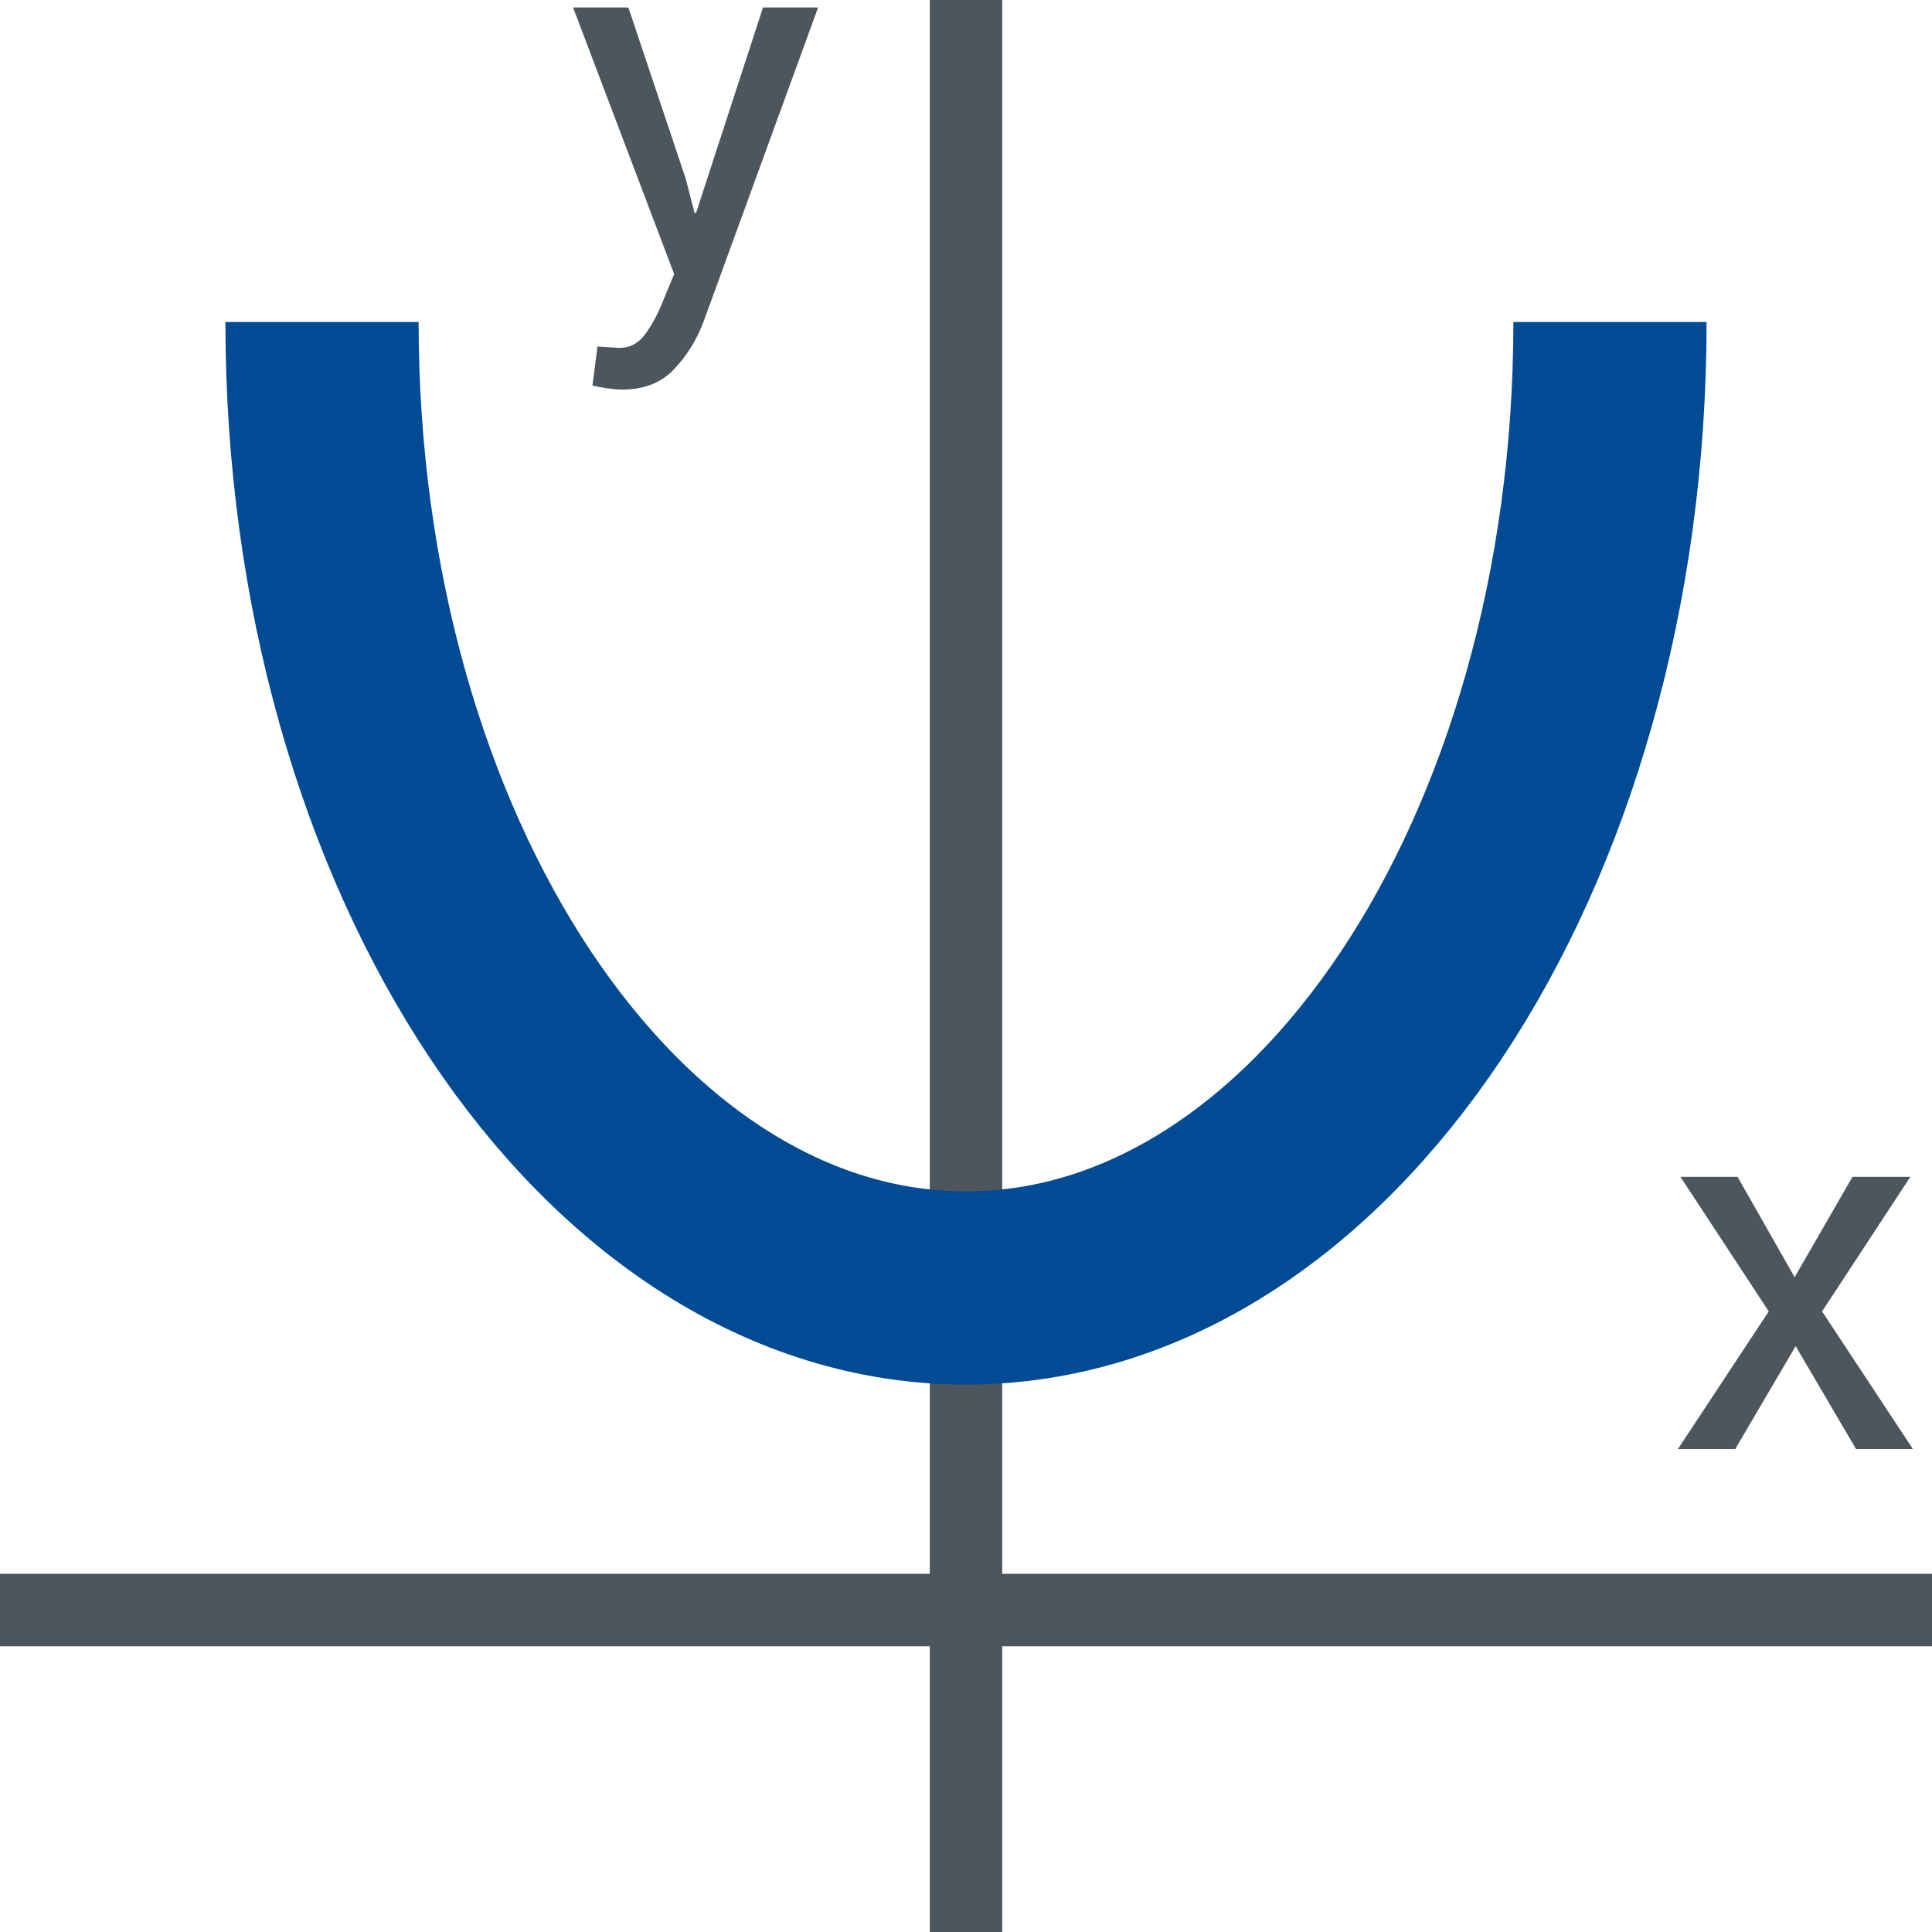
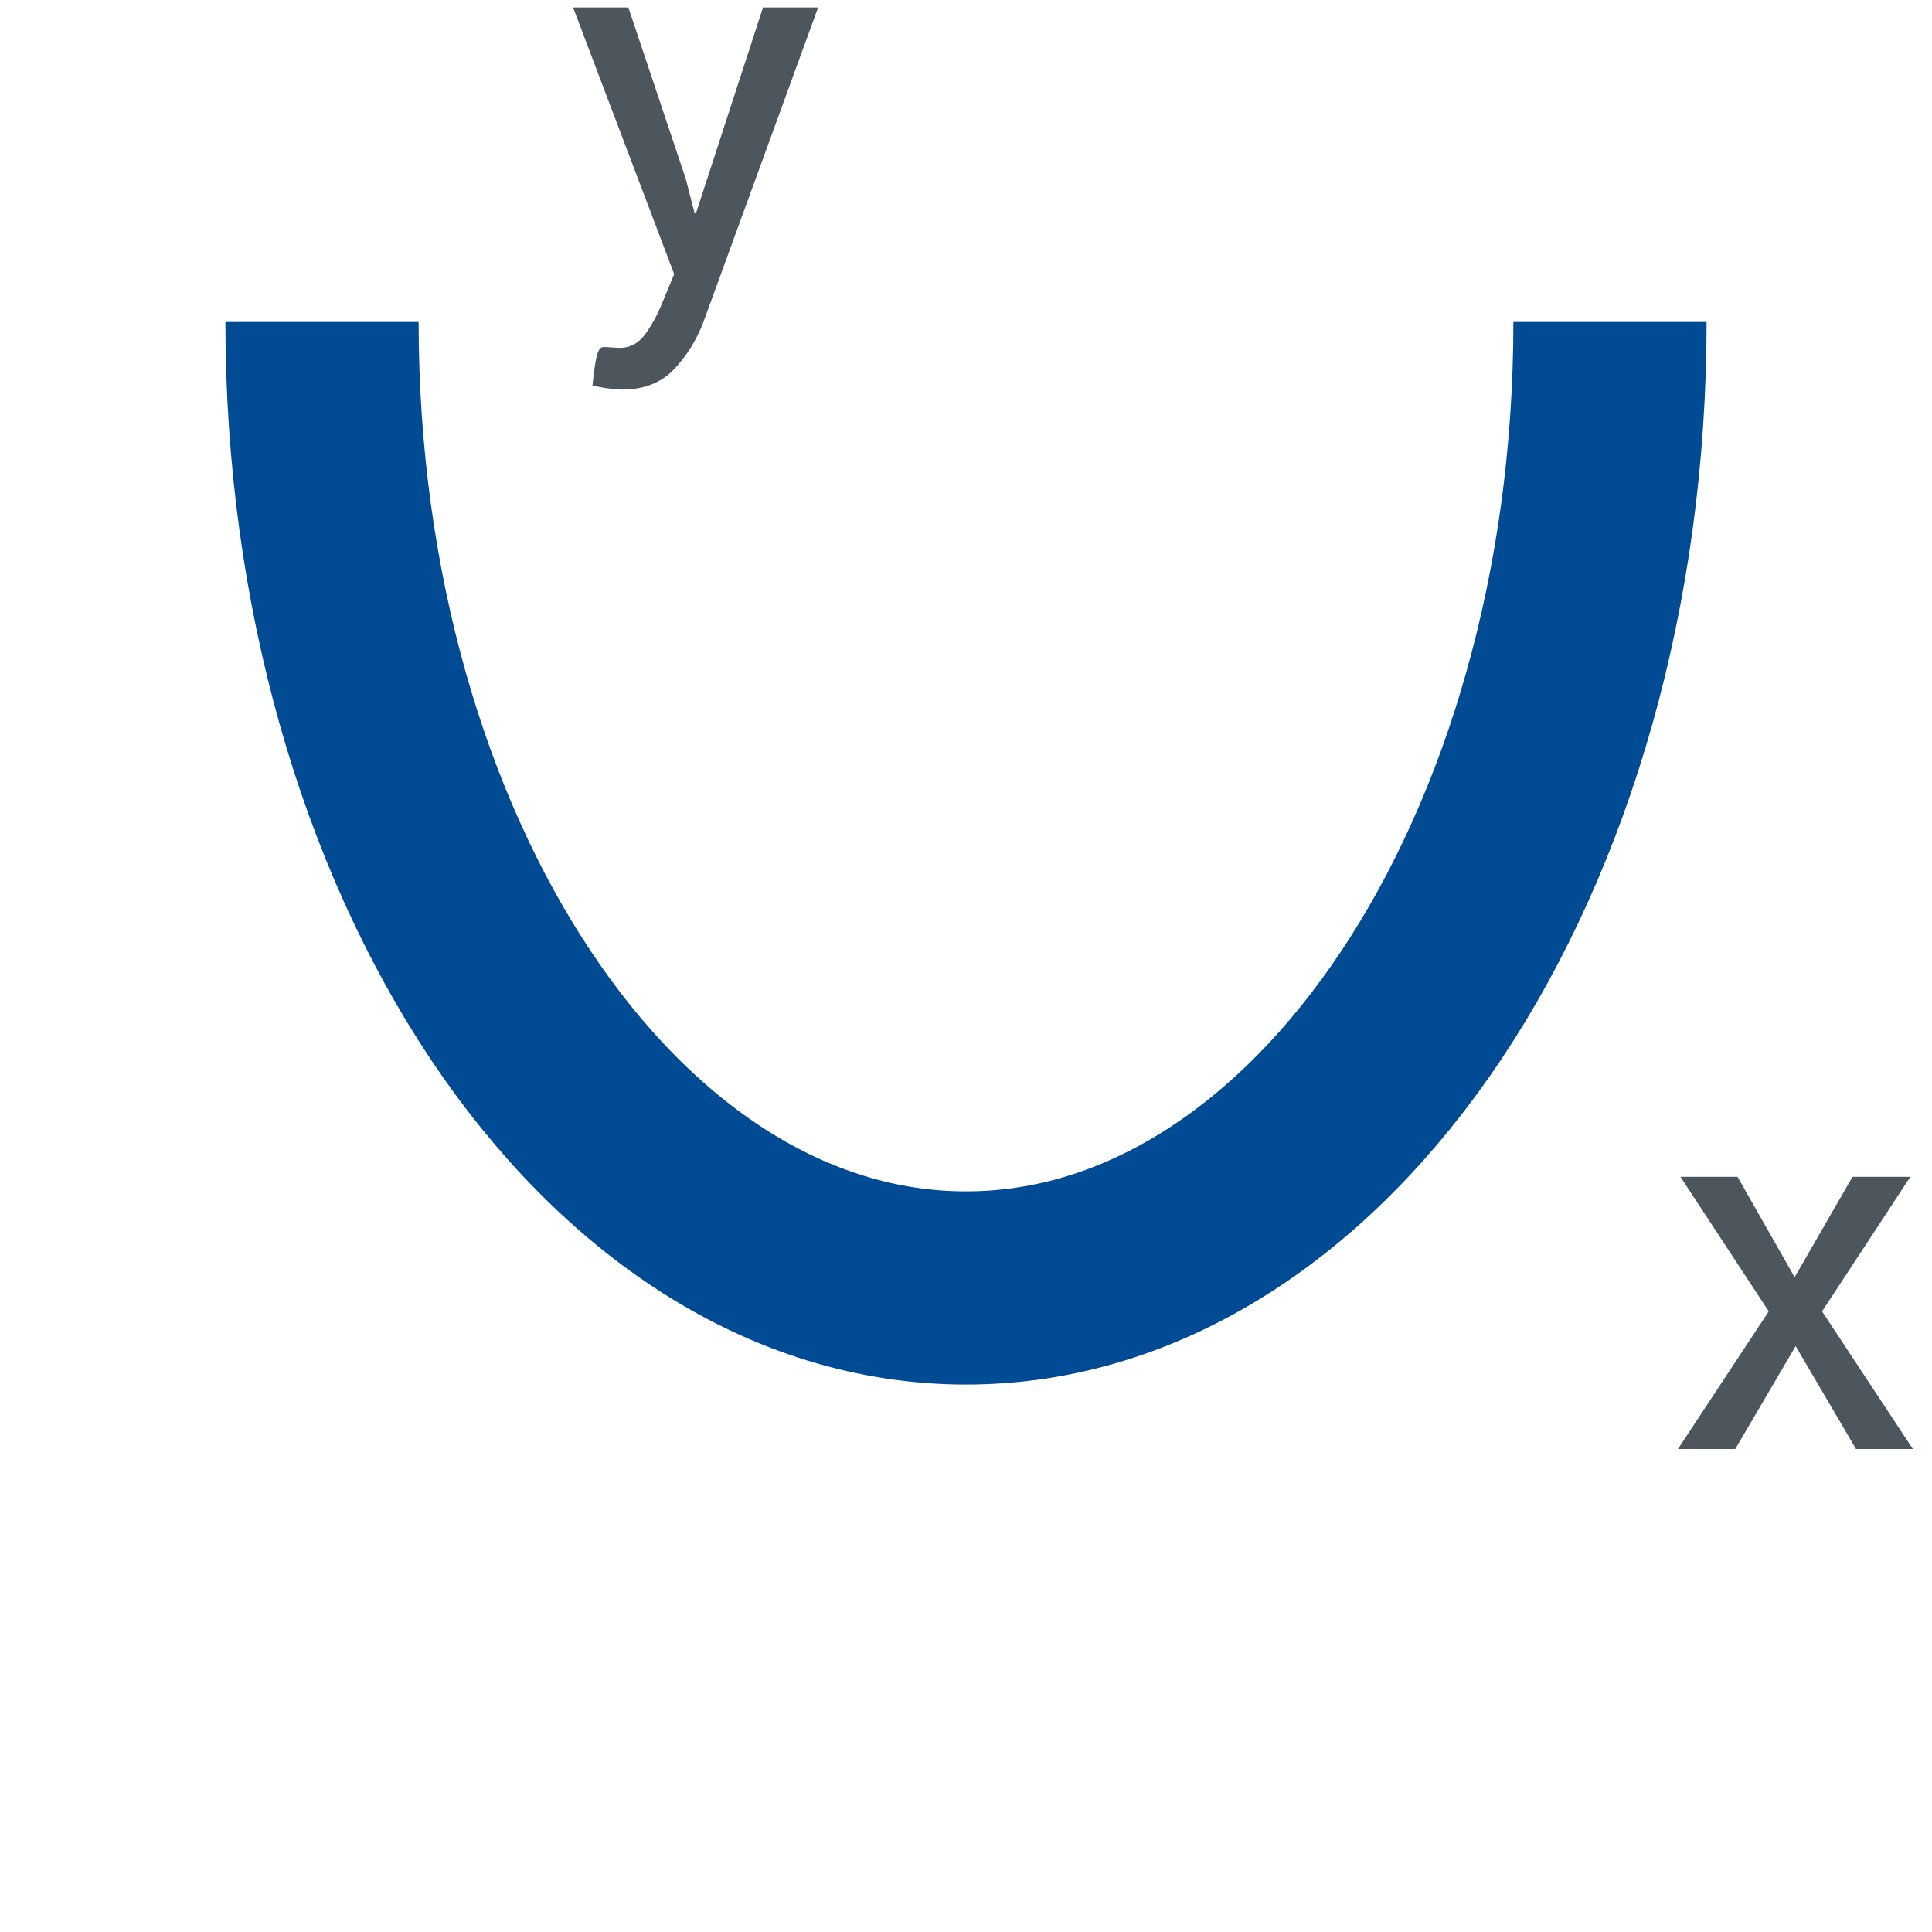
<svg xmlns="http://www.w3.org/2000/svg" width="40" height="40" viewBox="0 0 40 40" fill="none">
-   <path d="M20 40V0" stroke="#4C565C" stroke-width="1.5" stroke-linejoin="bevel" />
-   <path d="M40 33.334L0 33.334" stroke="#4C565C" stroke-width="1.5" stroke-linejoin="bevel" />
  <path d="M33.333 6.667C33.333 17.712 27.364 26.666 20 26.666C12.636 26.666 6.667 17.712 6.667 6.667" stroke="#004B93" stroke-width="4" stroke-linejoin="bevel" />
  <path d="M37.156 26.443L38.354 24.365H39.552L37.724 27.151L39.604 30H38.427L37.177 27.87L35.927 30H34.74L36.62 27.151L34.792 24.365H35.974L37.156 26.443Z" fill="#4C565C" />
-   <path d="M14.198 3.702L14.38 4.41H14.411L15.797 0.155H16.938L14.568 6.655C14.426 7.034 14.222 7.363 13.956 7.644C13.69 7.926 13.332 8.066 12.88 8.066C12.797 8.066 12.692 8.057 12.563 8.038C12.434 8.018 12.335 8 12.266 7.983L12.37 7.176C12.349 7.172 12.41 7.176 12.555 7.186C12.699 7.196 12.791 7.202 12.828 7.202C13.047 7.202 13.226 7.104 13.365 6.91C13.504 6.716 13.62 6.5 13.714 6.264L13.958 5.675L11.865 0.155H13.01L14.198 3.702Z" fill="#4C565C" />
+   <path d="M14.198 3.702L14.38 4.41H14.411L15.797 0.155H16.938L14.568 6.655C14.426 7.034 14.222 7.363 13.956 7.644C13.69 7.926 13.332 8.066 12.88 8.066C12.797 8.066 12.692 8.057 12.563 8.038C12.434 8.018 12.335 8 12.266 7.983C12.349 7.172 12.41 7.176 12.555 7.186C12.699 7.196 12.791 7.202 12.828 7.202C13.047 7.202 13.226 7.104 13.365 6.91C13.504 6.716 13.62 6.5 13.714 6.264L13.958 5.675L11.865 0.155H13.01L14.198 3.702Z" fill="#4C565C" />
</svg>